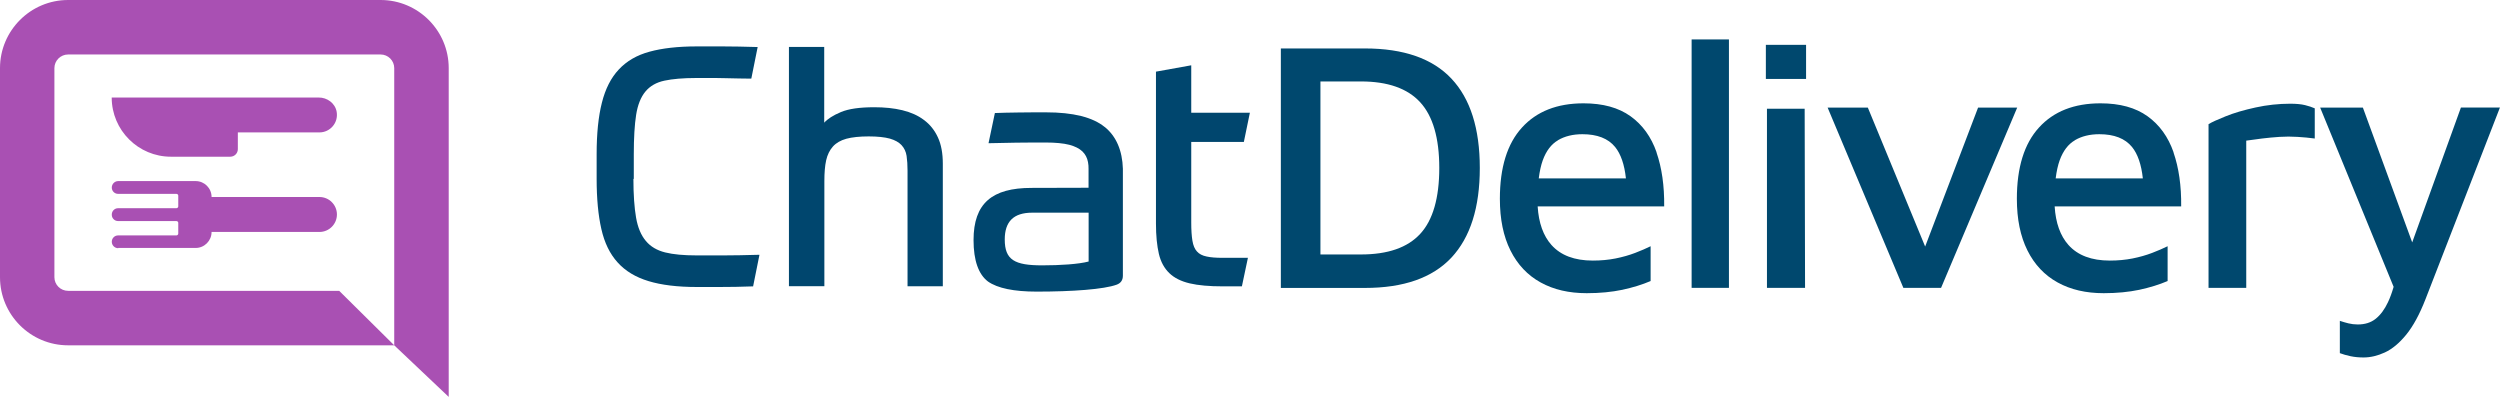
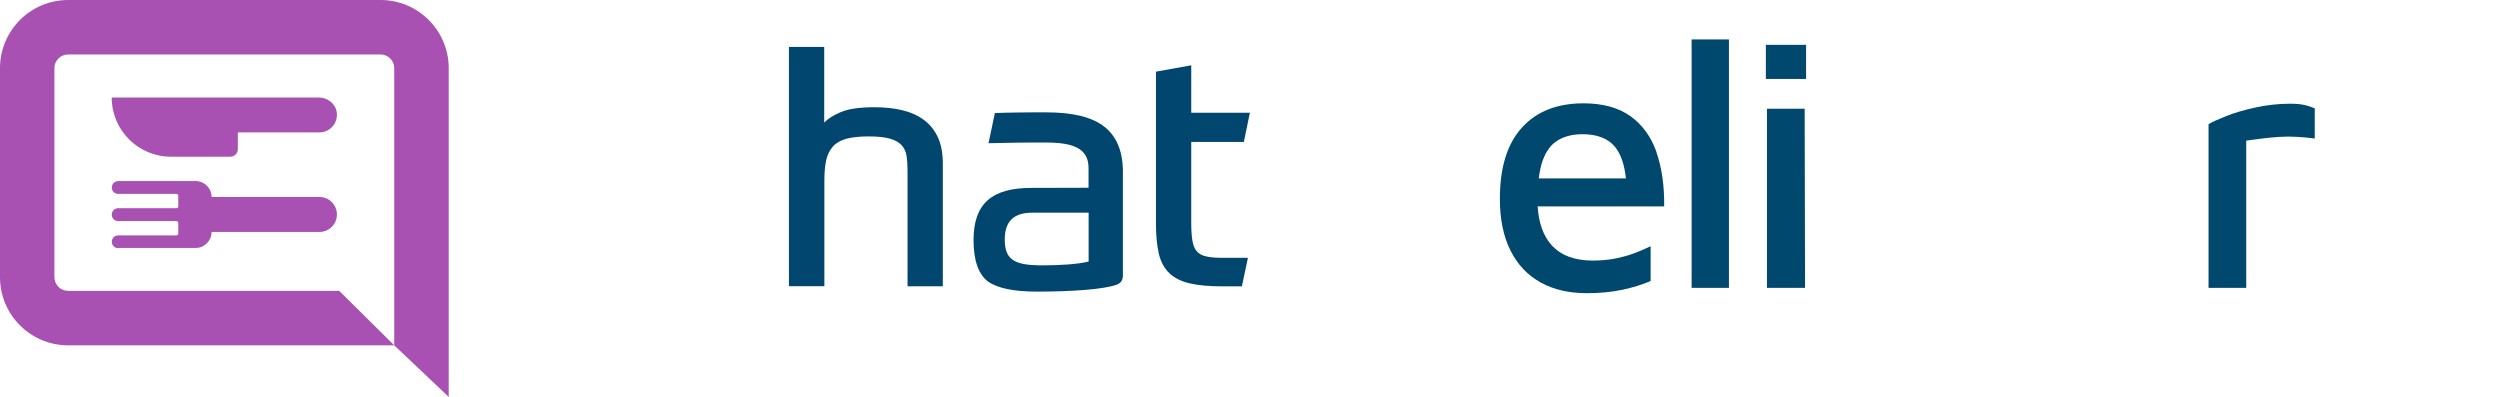
<svg xmlns="http://www.w3.org/2000/svg" id="Camada_2" data-name="Camada 2" viewBox="0 0 318.91 50.63">
  <defs>
    <style>      .cls-1 {        fill: #00486e;      }      .cls-2 {        fill: #00466e;      }      .cls-3 {        fill: #a950b3;      }    </style>
  </defs>
  <g id="Camada_1" data-name="Camada 1">
    <g>
      <g>
-         <path class="cls-2" d="M80.8,22.81c0,2.03.12,3.68.34,4.95s.64,2.26,1.25,2.98c.6.72,1.42,1.2,2.46,1.46s2.38.38,4.01.38h3.47c1.23,0,2.74-.03,4.55-.08l-.81,4.03c-1.54.06-2.97.08-4.28.08h-2.91c-2.46,0-4.51-.25-6.15-.75-1.65-.5-2.96-1.29-3.94-2.38-.99-1.09-1.68-2.5-2.08-4.27-.4-1.75-.6-3.89-.6-6.4v-3.13c0-2.63.22-4.82.67-6.58.44-1.76,1.16-3.18,2.16-4.24,1-1.07,2.3-1.83,3.93-2.27,1.61-.44,3.61-.67,5.98-.67h3.38c1.23,0,2.7.03,4.42.08l-.81,4.03c-.43,0-.94,0-1.54-.02-.6-.02-1.22-.02-1.86-.04s-1.28-.02-1.9-.02h-1.76c-1.65,0-3,.12-4.03.34s-1.84.69-2.42,1.39-.98,1.69-1.18,2.96-.3,2.95-.3,5.04v3.13l-.02.02Z" />
        <path class="cls-2" d="M100.64,36.52V5.99h4.5v9.66c.43-.48,1.14-.94,2.12-1.35.99-.42,2.4-.62,4.27-.62,1.31,0,2.51.12,3.58.38,1.07.26,2,.67,2.76,1.25.77.57,1.36,1.31,1.78,2.23.42.91.62,2.03.62,3.34v15.64h-4.5v-14.74c0-.72-.04-1.34-.12-1.89-.08-.54-.3-1-.64-1.37s-.84-.65-1.5-.84c-.66-.18-1.56-.28-2.7-.28s-2.12.1-2.85.3c-.72.2-1.3.53-1.71.99s-.7,1.04-.86,1.75-.23,1.61-.23,2.66v13.41h-4.52Z" />
        <path class="cls-2" d="M147.46,9.14l4.5-.81v6.05h7.48l-.77,3.73h-6.71v10.29c0,.94.05,1.71.15,2.31s.29,1.06.58,1.37c.28.32.69.53,1.22.64.53.12,1.21.17,2.04.17h3.24l-.77,3.64h-2.43c-1.71,0-3.12-.12-4.22-.38s-1.97-.69-2.61-1.31c-.64-.62-1.09-1.43-1.33-2.46s-.37-2.31-.37-3.86V9.15h0Z" />
        <path class="cls-2" d="M140.93,16.21c-1.54-1.26-4.04-1.88-7.5-1.88-1.2,0-2.39,0-3.56.02s-2.15.03-2.96.07l-.81,3.85c.97-.03,2.14-.05,3.49-.07s2.64-.02,3.83-.02,2.25.1,2.98.29c.72.19,1.28.47,1.67.84.38.37.62.82.72,1.37.06.3.07.55.07.86v2.41l-7.28.02c-5.01,0-7.39,1.95-7.39,6.66,0,2.61.64,4.37,1.84,5.28,1.22.86,3.31,1.29,6.23,1.29,4.53,0,8.57-.29,10.2-.89.52-.2.78-.57.78-1.15v-13.64c-.07-2.29-.83-4.12-2.31-5.32h0ZM138.87,33.36c-1.28.34-3.62.49-5.92.49-3.53,0-4.78-.69-4.78-3.3,0-2.27,1.11-3.42,3.5-3.42h7.2v6.23Z" />
        <g>
-           <path class="cls-1" d="M174.11,6.18h-10.72v30.55h10.72c4.95,0,8.62-1.29,11.04-3.87,2.41-2.58,3.62-6.39,3.62-11.43s-1.21-8.84-3.62-11.4c-2.41-2.56-6.09-3.85-11.04-3.85ZM181.17,29.83c-1.62,1.76-4.14,2.63-7.56,2.63h-5.17V10.39h5.17c3.42,0,5.94.89,7.56,2.66,1.62,1.77,2.43,4.56,2.43,8.38s-.81,6.65-2.43,8.4Z" />
          <path class="cls-1" d="M211.32,19.43c-.69-1.97-1.79-3.5-3.32-4.6-1.53-1.1-3.53-1.65-6-1.65-3.36,0-5.98,1.03-7.85,3.09-1.88,2.06-2.82,5.09-2.82,9.09,0,2.6.45,4.79,1.35,6.59.9,1.8,2.18,3.16,3.85,4.08,1.66.92,3.62,1.37,5.88,1.37,1.68,0,3.19-.15,4.53-.43,1.34-.29,2.55-.66,3.62-1.12v-4.44c-.55.27-1.21.56-1.97.85-.76.29-1.6.53-2.5.71-.9.18-1.87.27-2.91.27-2.32,0-4.08-.66-5.27-1.99-1.04-1.17-1.63-2.81-1.76-4.92h16.14c.03-2.63-.3-4.92-.98-6.89ZM198.75,17.88c.85-.5,1.89-.76,3.11-.76,1.89,0,3.28.54,4.17,1.63.73.9,1.19,2.24,1.38,4.01h-11.12c.11-.89.28-1.67.51-2.31.44-1.21,1.09-2.06,1.95-2.56Z" />
          <rect class="cls-1" x="215.79" y="5.03" width="4.76" height="31.69" />
          <rect class="cls-1" x="225.26" y="5.72" width="5.13" height="4.35" />
          <polygon class="cls-1" points="225.4 13.87 225.4 36.72 230.26 36.72 230.21 13.87 225.4 13.87" />
-           <polygon class="cls-1" points="252.33 13.73 245.58 31.45 238.27 13.73 233.14 13.73 242.8 36.72 247.61 36.72 257.32 13.73 252.33 13.73" />
-           <path class="cls-1" d="M277.27,19.43c-.69-1.97-1.79-3.5-3.32-4.6-1.53-1.1-3.53-1.65-6-1.65-3.36,0-5.98,1.03-7.85,3.09-1.88,2.06-2.82,5.09-2.82,9.09,0,2.6.45,4.79,1.35,6.59.9,1.8,2.18,3.16,3.85,4.08,1.66.92,3.62,1.37,5.88,1.37,1.68,0,3.19-.15,4.53-.43,1.34-.29,2.55-.66,3.62-1.12v-4.44c-.55.27-1.21.56-1.97.85-.76.29-1.6.53-2.5.71-.9.18-1.87.27-2.91.27-2.32,0-4.08-.66-5.27-1.99-1.04-1.17-1.63-2.81-1.76-4.92h16.14c.03-2.63-.3-4.92-.98-6.89ZM264.69,17.88c.85-.5,1.89-.76,3.11-.76,1.89,0,3.28.54,4.17,1.63.73.9,1.19,2.24,1.38,4.01h-11.12c.11-.89.28-1.67.51-2.31.44-1.21,1.09-2.06,1.95-2.56Z" />
          <path class="cls-1" d="M292.17,13.23c-1.5,0-2.98.16-4.44.48-1.47.32-2.73.69-3.8,1.12-1.07.43-1.8.76-2.2,1.01v20.88h4.81v-18.78c.61-.09,1.28-.18,2.01-.27s1.48-.16,2.24-.21c.76-.05,1.53-.05,2.29,0,.76.05,1.5.11,2.2.21v-3.85c-.34-.15-.75-.29-1.24-.41-.49-.12-1.11-.18-1.88-.18Z" />
-           <path class="cls-1" d="M313.92,13.73l-6.21,17.19-6.29-17.19h-5.45l9.37,22.86c-.21.73-.45,1.39-.72,1.96-.43.92-.95,1.62-1.56,2.11-.61.49-1.37.73-2.29.73-.43,0-.82-.05-1.19-.14-.37-.09-.73-.2-1.1-.32v4.12c.4.15.85.28,1.37.39.52.11,1.07.16,1.65.16.88,0,1.79-.21,2.72-.64.93-.43,1.84-1.18,2.73-2.27.88-1.08,1.71-2.6,2.47-4.56l9.48-24.41h-4.99Z" />
        </g>
      </g>
      <path class="cls-3" d="M8.69,0h39.86C53.34,0,57.24,3.9,57.24,8.69v41.94l-6.95-6.58V8.69c0-.96-.78-1.74-1.74-1.74H8.69c-.96,0-1.75.78-1.75,1.74v26.67c0,.96.78,1.74,1.75,1.74h34.58l7.02,6.95H8.69c-4.8,0-8.69-3.9-8.69-8.69V8.69C0,3.9,3.9,0,8.69,0h0Z" />
      <g>
        <path class="cls-3" d="M14.25,12.44h26.38c1.11-.02,2.14.74,2.32,1.84.23,1.4-.85,2.61-2.2,2.61h-10.41s0,2.13,0,2.13c0,.54-.43.97-.97.97h-7.56c-4.17,0-7.56-3.38-7.56-7.55h0Z" />
        <path class="cls-3" d="M15.08,31.63h9.88c1.12,0,2.03-.92,2.03-2.04h0s13.76,0,13.76,0c1.24,0,2.23-1.01,2.23-2.23,0,0,0,0,0,0s0,0,0,0c0-1.23-1-2.23-2.23-2.23h-13.76s0,0,0,0c0-1.12-.91-2.03-2.03-2.03h-9.88c-.45,0-.82.37-.82.83h0c0,.44.36.8.8.8h7.44c.13,0,.24.1.24.23v1.36c0,.13-.11.24-.24.24h-7.44c-.44,0-.8.36-.8.81v.03c0,.44.36.8.8.8h7.44c.13,0,.24.1.24.23v1.36c0,.13-.11.24-.24.24h-7.44c-.44,0-.8.36-.8.81h0c0,.45.37.82.82.82Z" />
      </g>
    </g>
  </g>
</svg>